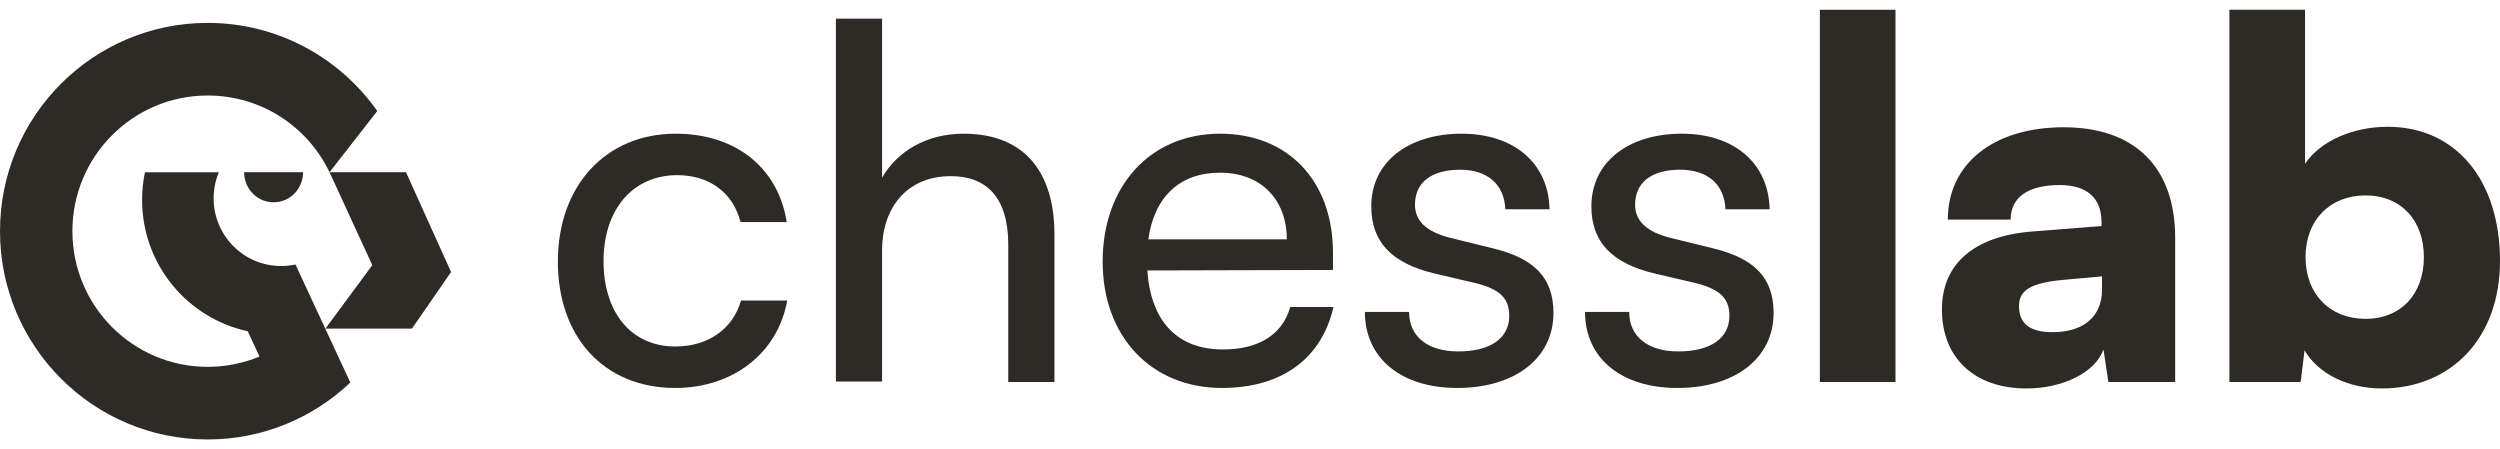
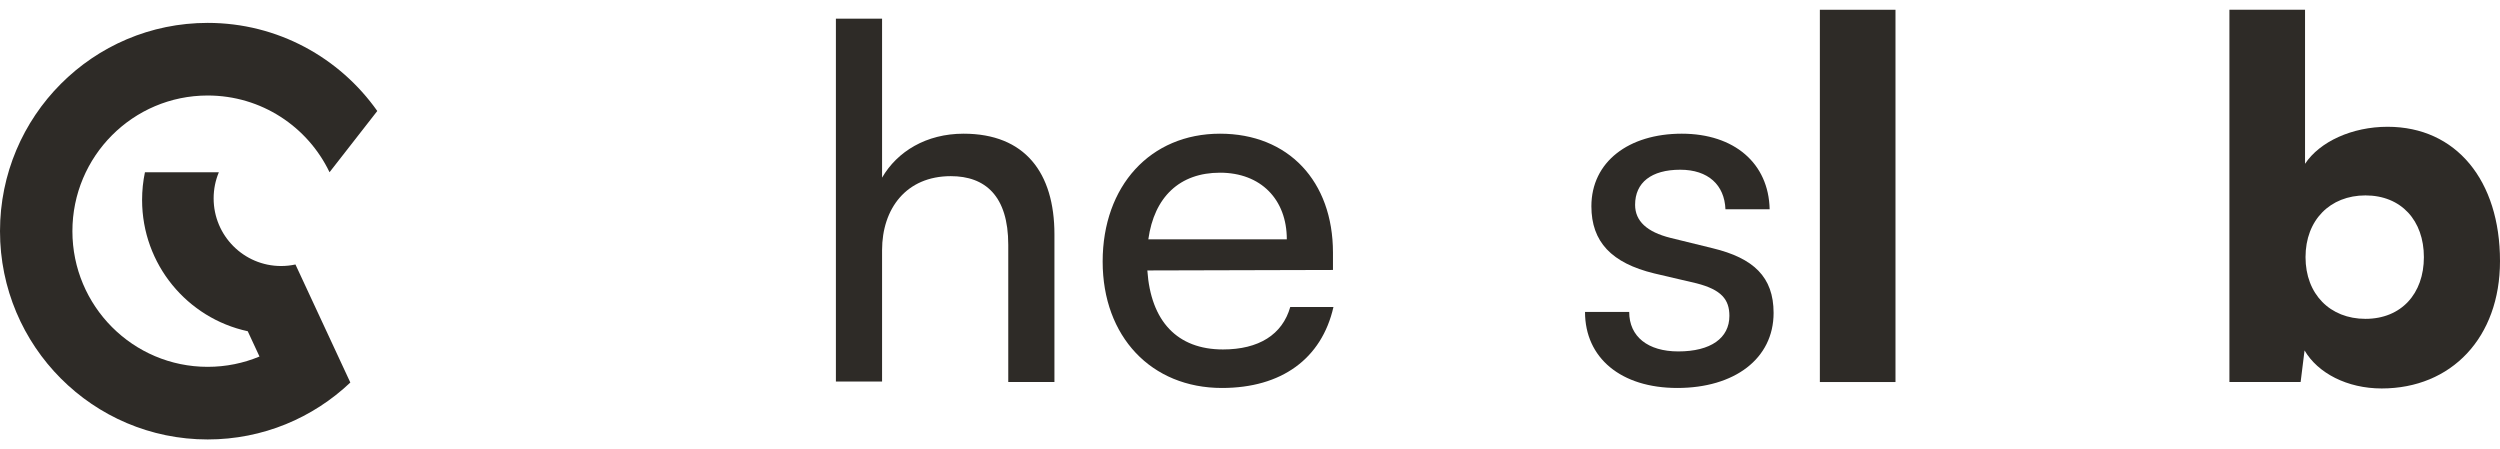
<svg xmlns="http://www.w3.org/2000/svg" fill="none" viewBox="0 0 128 23" height="23" width="128">
-   <path fill="#2E2B27" d="M28.563 13.392C28.563 9.525 31.002 6.845 34.597 6.845C37.69 6.845 39.852 8.615 40.279 11.37H37.916C37.514 9.803 36.257 8.968 34.672 8.968C32.435 8.968 30.901 10.687 30.901 13.367C30.901 16.021 32.334 17.74 34.572 17.74C36.257 17.74 37.514 16.855 37.941 15.389H40.305C39.827 18.069 37.539 19.864 34.572 19.864C30.951 19.864 28.563 17.285 28.563 13.392Z" />
  <path fill="#2E2B27" d="M45.162 19.535H42.798V0.955H45.162V9.095C45.941 7.755 47.425 6.845 49.336 6.845C52.478 6.845 53.987 8.842 53.987 12.002V19.56H51.623V12.533C51.623 10.03 50.442 9.019 48.682 9.019C46.394 9.019 45.162 10.687 45.162 12.811V19.535Z" />
  <path fill="#2E2B27" d="M62.566 19.864C58.945 19.864 56.456 17.235 56.456 13.392C56.456 9.525 58.895 6.845 62.465 6.845C65.96 6.845 68.248 9.272 68.248 12.937V13.822L58.744 13.847C58.92 16.451 60.278 17.892 62.616 17.892C64.451 17.892 65.658 17.134 66.061 15.718H68.273C67.67 18.372 65.608 19.864 62.566 19.864ZM62.465 8.842C60.403 8.842 59.096 10.081 58.794 12.255H65.885C65.885 10.207 64.552 8.842 62.465 8.842Z" />
-   <path fill="#2E2B27" d="M69.882 15.971H72.145C72.145 17.235 73.101 17.993 74.659 17.993C76.319 17.993 77.274 17.311 77.274 16.173C77.274 15.339 76.872 14.833 75.59 14.505L73.427 13.999C71.24 13.468 70.209 12.381 70.209 10.561C70.209 8.286 72.12 6.845 74.835 6.845C77.526 6.845 79.286 8.362 79.336 10.713H77.073C77.023 9.474 76.193 8.69 74.76 8.69C73.277 8.69 72.447 9.348 72.447 10.485C72.447 11.319 73.05 11.876 74.257 12.179L76.419 12.71C78.506 13.215 79.537 14.176 79.537 16.021C79.537 18.372 77.526 19.864 74.609 19.864C71.718 19.864 69.882 18.322 69.882 15.971Z" />
  <path fill="#2E2B27" d="M81.153 15.971H83.415C83.415 17.235 84.371 17.993 85.93 17.993C87.589 17.993 88.545 17.311 88.545 16.173C88.545 15.339 88.142 14.833 86.86 14.505L84.698 13.999C82.51 13.468 81.479 12.381 81.479 10.561C81.479 8.286 83.39 6.845 86.106 6.845C88.796 6.845 90.556 8.362 90.606 10.713H88.343C88.293 9.474 87.463 8.69 86.03 8.69C84.547 8.69 83.717 9.348 83.717 10.485C83.717 11.319 84.32 11.876 85.527 12.179L87.69 12.71C89.777 13.215 90.808 14.176 90.808 16.021C90.808 18.372 88.796 19.864 85.879 19.864C82.988 19.864 81.153 18.322 81.153 15.971Z" />
  <path fill="#2E2B27" d="M97.049 19.56H93.177V0.5H97.049V19.56Z" />
-   <path fill="#2E2B27" d="M103.751 19.889C101.085 19.889 99.426 18.322 99.426 15.844C99.426 13.519 101.06 12.078 104.077 11.85L107.597 11.572V11.37C107.597 10.131 106.843 9.474 105.46 9.474C103.826 9.474 102.946 10.106 102.946 11.243H99.728C99.728 8.387 102.066 6.516 105.661 6.516C109.307 6.516 111.369 8.564 111.369 12.179V19.56H107.949L107.698 17.892C107.296 19.055 105.636 19.889 103.751 19.889ZM105.108 17.007C106.592 17.007 107.623 16.274 107.623 14.833V14.151L105.661 14.328C103.977 14.479 103.373 14.858 103.373 15.667C103.373 16.577 103.927 17.007 105.108 17.007Z" />
  <path fill="#2E2B27" d="M117.792 19.56H114.146V0.5H118.018V8.387C118.772 7.249 120.432 6.491 122.242 6.491C125.762 6.491 128 9.247 128 13.367C128 17.285 125.511 19.889 121.94 19.889C120.18 19.889 118.672 19.105 117.993 17.942L117.792 19.56ZM118.043 13.165C118.043 15.061 119.3 16.325 121.111 16.325C122.946 16.325 124.103 15.035 124.103 13.165C124.103 11.294 122.946 10.005 121.111 10.005C119.3 10.005 118.043 11.269 118.043 13.165Z" />
-   <path fill="#2E2B27" d="M14.009 10.358C14.842 10.358 15.518 9.669 15.518 8.818H12.499C12.499 9.669 13.175 10.358 14.009 10.358ZM21.092 16.825L23.095 13.927L20.787 8.818H16.872L19.062 13.576L16.66 16.826L21.092 16.825Z" />
  <path fill="#2E2B27" d="M10.633 1.172C4.76 1.172 0 5.947 0 11.836C0 17.726 4.76 22.5 10.633 22.5C13.462 22.5 16.032 21.392 17.937 19.585L15.127 13.541C14.89 13.593 14.645 13.62 14.393 13.62C12.485 13.62 10.938 12.069 10.938 10.156C10.938 9.682 11.033 9.23 11.205 8.819H7.421C7.325 9.277 7.275 9.751 7.275 10.238C7.275 13.537 9.592 16.293 12.684 16.959L13.286 18.254C12.469 18.594 11.573 18.782 10.633 18.782C6.808 18.782 3.707 15.672 3.707 11.836C3.707 8 6.808 4.89 10.633 4.89C13.384 4.89 15.755 6.487 16.872 8.818L19.317 5.683C17.391 2.954 14.22 1.172 10.633 1.172Z" />
</svg>